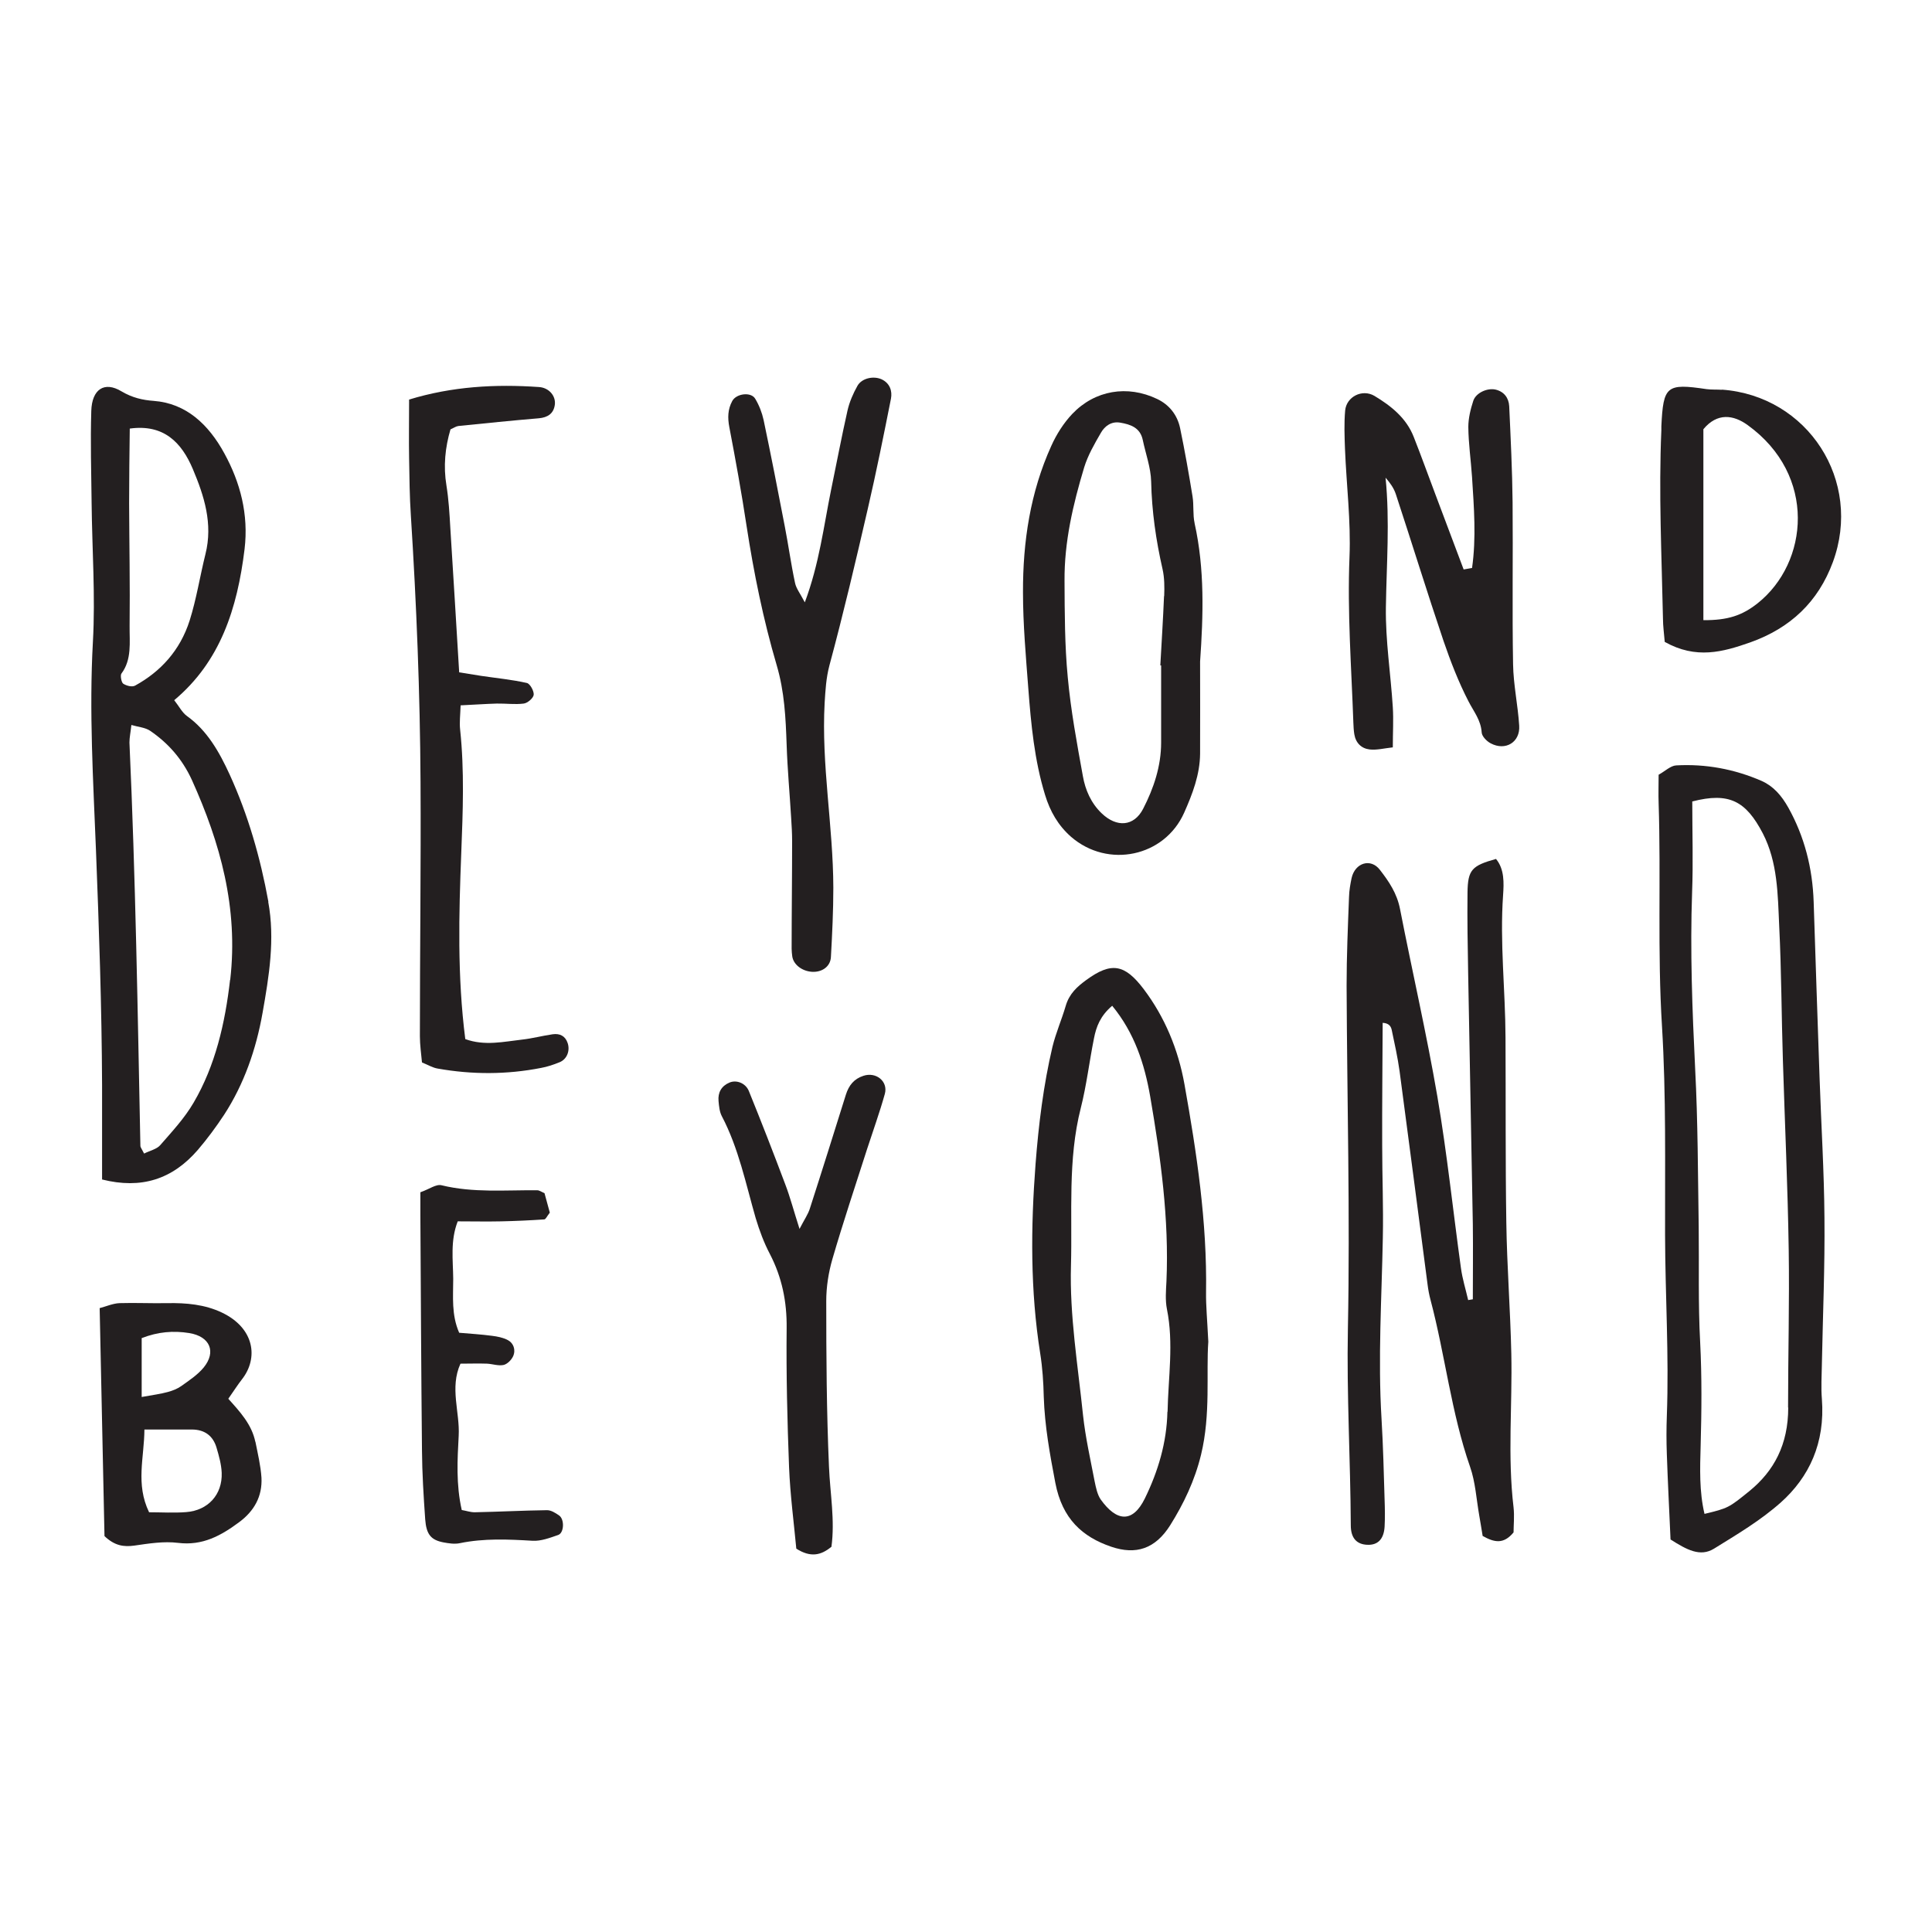
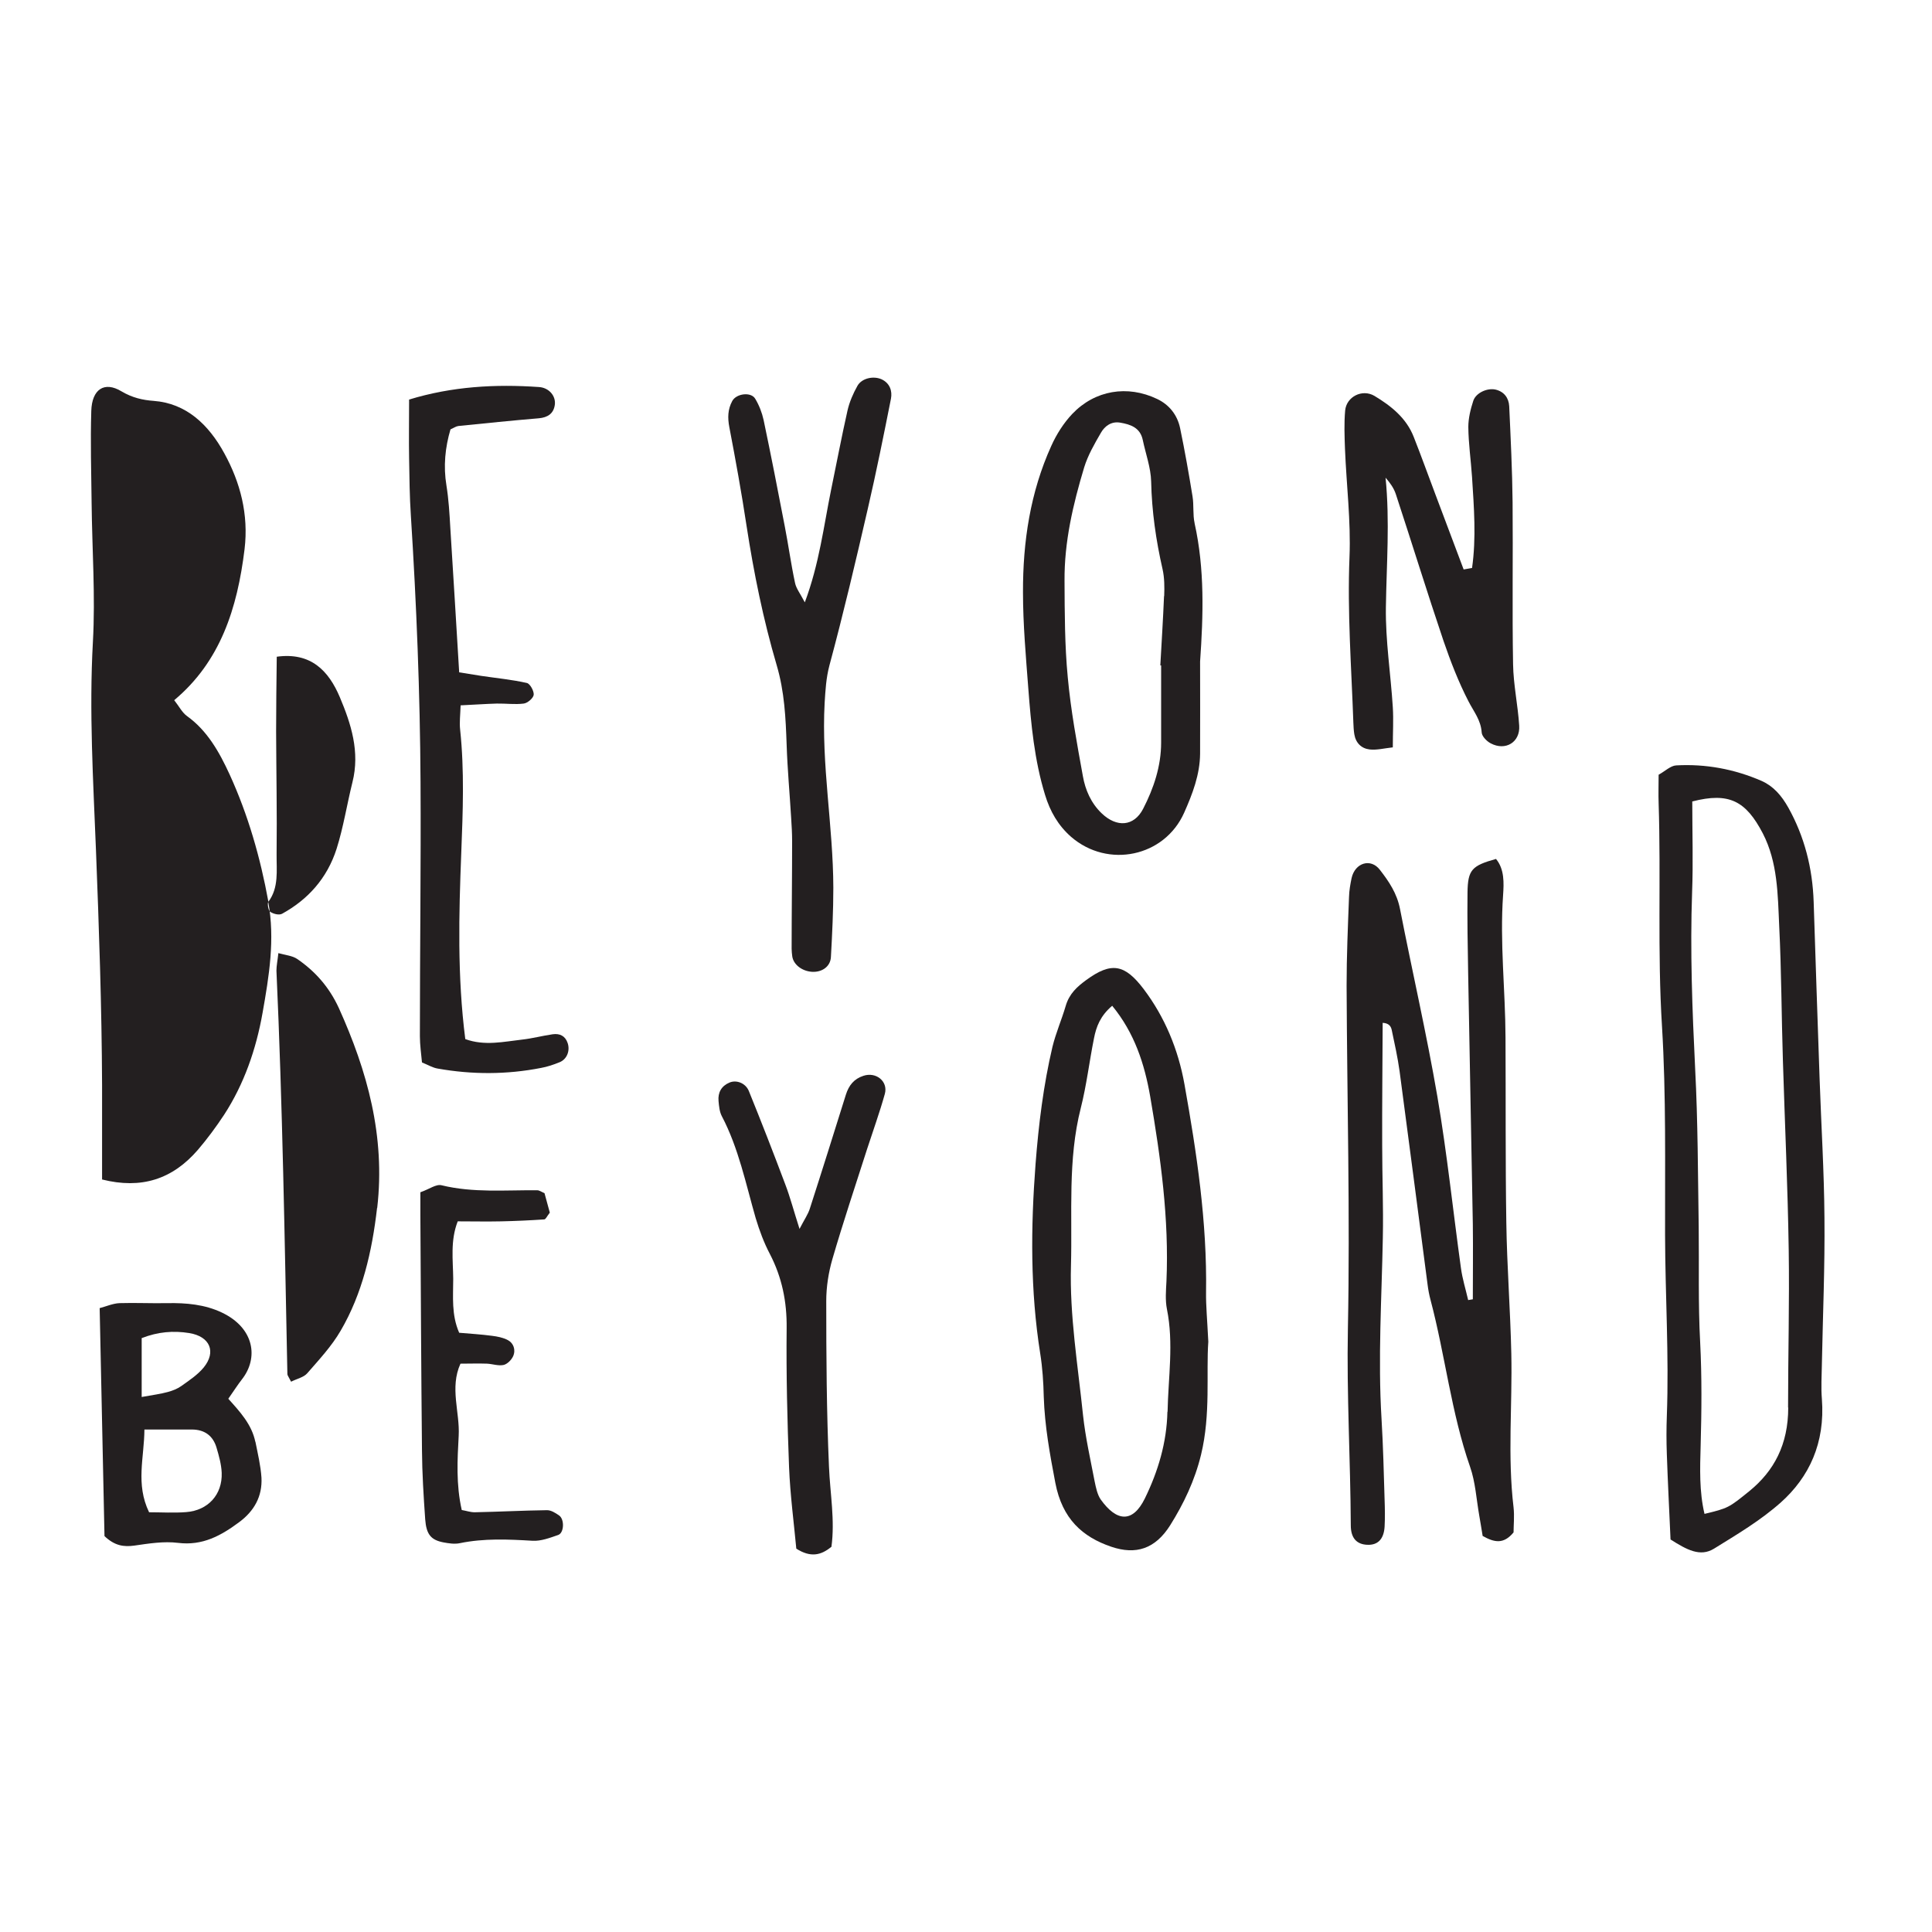
<svg xmlns="http://www.w3.org/2000/svg" id="Layer_1" data-name="Layer 1" width="120" height="120" viewBox="0 0 120 120">
  <defs>
    <style>
      .cls-1 {
        fill: #231f20;
        stroke-width: 0px;
      }
    </style>
  </defs>
  <g>
    <path class="cls-1" d="m91.43,35.29c.27-1.88.12-3.78,0-5.67-.07-1.04-.22-2.07-.23-3.1,0-.54.14-1.11.31-1.63.17-.5.88-.81,1.39-.69.53.13.81.52.84,1.03.09,1.99.19,3.98.21,5.97.03,3.35-.03,6.71.03,10.06.02,1.27.3,2.54.38,3.81.07,1.03-.85,1.59-1.77,1.1-.25-.13-.55-.44-.56-.68-.05-.77-.5-1.3-.82-1.93-.62-1.2-1.11-2.47-1.55-3.75-1.02-3.02-1.96-6.07-2.96-9.11-.12-.37-.35-.7-.64-1.03.27,2.7.06,5.37.02,8.05-.03,2.07.3,4.14.43,6.21.05.78,0,1.57,0,2.49-.55.06-1,.18-1.44.13-.51-.06-.86-.4-.95-.94-.04-.24-.05-.48-.06-.72-.12-3.43-.38-6.85-.24-10.3.09-2.23-.19-4.46-.28-6.7-.03-.8-.06-1.6.01-2.39.08-.86,1.06-1.36,1.82-.91,1.03.62,1.98,1.37,2.44,2.55.47,1.19.9,2.39,1.35,3.58.58,1.55,1.17,3.1,1.75,4.65.17-.03.34-.06.51-.09h.01Z" />
    <path class="cls-1" d="m25.4,24.82c2.68-.82,5.36-.97,8.08-.78.62.04,1.06.56.98,1.11s-.45.78-.99.83c-1.67.14-3.33.31-5,.48-.15.02-.29.12-.49.21-.33,1.12-.45,2.28-.25,3.49.14.87.19,1.75.24,2.63.19,2.94.36,5.88.55,8.97.49.08.93.15,1.37.22.94.14,1.9.23,2.83.44.2.04.45.5.43.73-.02.21-.38.52-.62.55-.55.07-1.11-.01-1.67,0-.7.02-1.4.07-2.25.11-.02.6-.08,1.06-.03,1.51.27,2.55.17,5.1.07,7.66-.15,3.82-.25,7.65.25,11.56,1.21.44,2.38.16,3.54.03.63-.07,1.26-.24,1.89-.33.44-.06.78.1.93.55.16.48-.05,1.01-.51,1.19-.37.15-.75.28-1.14.35-2.14.42-4.29.42-6.43.04-.3-.05-.58-.22-.97-.38-.05-.55-.13-1.09-.13-1.63,0-5.27.07-10.54.04-15.81-.03-5.51-.25-11.02-.6-16.52-.08-1.19-.09-2.39-.11-3.59-.02-1.1,0-2.21,0-3.6v-.02Z" />
    <path class="cls-1" d="m49.99,37.41c.9-2.41,1.17-4.72,1.63-6.98.34-1.64.65-3.29,1.02-4.93.12-.53.35-1.06.62-1.54.27-.47.99-.63,1.5-.4.51.24.67.72.58,1.2-.45,2.27-.91,4.55-1.43,6.8-.75,3.26-1.52,6.53-2.39,9.76-.21.79-.25,1.55-.3,2.34-.21,3.85.53,7.65.54,11.48,0,1.43-.07,2.87-.15,4.3-.03.6-.56.96-1.18.92-.61-.04-1.14-.44-1.22-.95-.02-.16-.04-.32-.04-.48,0-2.23.03-4.47.03-6.7,0-.48-.03-.96-.06-1.43-.09-1.51-.23-3.02-.28-4.54-.06-1.67-.13-3.29-.62-4.95-.83-2.82-1.42-5.72-1.87-8.65-.31-2.05-.68-4.09-1.07-6.13-.11-.58-.1-1.1.18-1.62.25-.47,1.17-.59,1.43-.14.24.4.42.86.52,1.32.46,2.19.89,4.39,1.31,6.58.23,1.18.39,2.36.64,3.53.07.35.32.66.59,1.18l.02.03Z" />
    <path class="cls-1" d="m74.2,32.5c-.12-.54-.04-1.12-.13-1.67-.23-1.42-.48-2.83-.77-4.23-.17-.82-.67-1.46-1.43-1.82-1.84-.88-3.86-.55-5.27.93-.54.57-.98,1.27-1.3,1.98-1.31,2.89-1.77,5.96-1.76,9.1,0,1.99.18,3.99.33,5.97.17,2.23.38,4.46,1.04,6.61.31,1.02.81,1.9,1.62,2.61,2.29,1.98,5.8,1.24,7.02-1.5.52-1.17.98-2.37.99-3.67.01-1.91,0-3.82,0-5.72.2-2.87.29-5.74-.34-8.58h0Zm-1.9,4.53c-.06,1.43-.15,2.87-.23,4.3h.05v4.79c0,1.47-.46,2.84-1.12,4.12-.57,1.1-1.64,1.17-2.57.28-.67-.64-1.02-1.46-1.17-2.31-.37-2.04-.75-4.08-.94-6.15-.19-1.98-.19-3.99-.2-5.98-.02-2.42.53-4.76,1.22-7.05.23-.75.64-1.46,1.04-2.15.24-.42.65-.72,1.19-.63.65.11,1.25.31,1.41,1.08.18.86.5,1.72.52,2.58.04,1.85.3,3.65.71,5.45.12.54.12,1.11.1,1.66h0Z" />
-     <path class="cls-1" d="m106.95,24.21c-.32-.02-.64,0-.95-.04-2.49-.37-2.69-.21-2.81,2.31v.24c-.17,3.9.02,7.8.1,11.7,0,.47.07.94.11,1.45,1.95,1.09,3.6.63,5.31.03,2.5-.89,4.22-2.52,5.13-4.98,1.87-5.05-1.55-10.34-6.9-10.72h.01Zm2.22,13.26c-.96.76-1.85,1.06-3.37,1.05v-11.86c.86-1.04,1.87-.9,2.76-.25,4.3,3.11,3.78,8.54.61,11.06Z" />
-     <path class="cls-1" d="m16.67,56.01c-.5-2.75-1.26-5.39-2.4-7.89-.66-1.44-1.41-2.75-2.65-3.64-.31-.22-.51-.63-.8-.99,2.87-2.4,3.92-5.7,4.37-9.38.26-2.17-.27-4.15-1.25-5.94-.99-1.82-2.39-3.12-4.39-3.27-.7-.05-1.34-.2-2-.59-1.07-.65-1.84-.13-1.88,1.21-.06,1.91,0,3.82.02,5.73.03,2.88.24,5.76.08,8.62-.24,4.32.02,8.62.19,12.92.19,4.87.36,9.73.38,14.6,0,1.91,0,3.82,0,5.87,2.43.61,4.36,0,5.95-1.84.58-.68,1.13-1.42,1.63-2.18,1.23-1.89,1.99-4.06,2.39-6.34.4-2.26.78-4.56.35-6.89h.01Zm-9.13-14.17c.66-.88.5-1.95.51-2.95.03-2.54-.02-5.09-.03-7.63,0-1.5.02-3,.04-4.64,2.11-.29,3.22.86,3.92,2.52.69,1.64,1.26,3.38.78,5.28-.34,1.37-.56,2.79-.98,4.12-.6,1.88-1.82,3.18-3.38,4.04-.19.11-.53.02-.74-.11-.12-.07-.2-.52-.12-.63Zm6.75,19.02c-.31,2.71-.92,5.33-2.26,7.62-.57.98-1.35,1.81-2.08,2.65-.22.25-.6.32-1,.52-.17-.33-.23-.4-.23-.47-.17-8.35-.3-16.71-.68-25.06,0-.31.07-.62.12-1.09.44.13.86.15,1.18.37,1.09.75,1.97,1.72,2.58,3.05,1.76,3.9,2.89,7.94,2.38,12.4h0Z" />
+     <path class="cls-1" d="m16.67,56.01c-.5-2.75-1.26-5.39-2.4-7.89-.66-1.44-1.41-2.75-2.65-3.64-.31-.22-.51-.63-.8-.99,2.87-2.4,3.92-5.7,4.37-9.38.26-2.17-.27-4.15-1.25-5.94-.99-1.82-2.39-3.12-4.39-3.27-.7-.05-1.34-.2-2-.59-1.07-.65-1.84-.13-1.88,1.21-.06,1.91,0,3.82.02,5.73.03,2.88.24,5.76.08,8.62-.24,4.32.02,8.62.19,12.92.19,4.87.36,9.73.38,14.6,0,1.91,0,3.82,0,5.87,2.43.61,4.36,0,5.95-1.84.58-.68,1.13-1.42,1.63-2.18,1.23-1.89,1.99-4.06,2.39-6.34.4-2.26.78-4.56.35-6.89h.01Zc.66-.88.5-1.95.51-2.95.03-2.54-.02-5.09-.03-7.63,0-1.5.02-3,.04-4.64,2.11-.29,3.22.86,3.92,2.52.69,1.64,1.26,3.38.78,5.28-.34,1.37-.56,2.79-.98,4.12-.6,1.88-1.82,3.18-3.38,4.04-.19.11-.53.02-.74-.11-.12-.07-.2-.52-.12-.63Zm6.75,19.02c-.31,2.71-.92,5.33-2.26,7.62-.57.98-1.35,1.81-2.08,2.65-.22.25-.6.32-1,.52-.17-.33-.23-.4-.23-.47-.17-8.35-.3-16.71-.68-25.06,0-.31.07-.62.12-1.09.44.13.86.15,1.18.37,1.09.75,1.97,1.72,2.58,3.05,1.76,3.9,2.89,7.94,2.38,12.4h0Z" />
  </g>
  <g>
    <path class="cls-1" d="m91.48,80.73c0-1.57.02-3.13,0-4.7-.09-5.19-.2-10.38-.29-15.57-.03-1.68-.06-3.36-.04-5.03.02-1.41.27-1.66,1.77-2.08.53.64.49,1.5.44,2.24-.21,2.96.14,5.9.15,8.85.02,3.83-.01,7.67.05,11.5.04,2.71.25,5.42.31,8.13.07,3.19-.24,6.38.14,9.56.06.54,0,1.11,0,1.55-.62.75-1.19.63-1.92.22-.06-.36-.13-.81-.21-1.26-.18-1.02-.24-2.09-.57-3.03-1.17-3.35-1.55-6.95-2.46-10.38-.08-.3-.14-.62-.18-.94-.58-4.42-1.15-8.84-1.74-13.26-.12-.86-.31-1.72-.49-2.57-.05-.22-.18-.41-.56-.43-.01,2.54-.04,5.08-.03,7.62,0,1.91.08,3.82.04,5.73-.07,3.75-.31,7.5-.08,11.26.1,1.67.14,3.34.19,5.01.02.56.03,1.12,0,1.68-.05.78-.43,1.15-1.08,1.12-.66-.03-1.02-.42-1.02-1.21-.02-4.06-.26-8.11-.18-12.19.14-7.1-.05-14.21-.08-21.32,0-1.84.08-3.67.15-5.51.01-.4.08-.8.16-1.18.21-.95,1.19-1.26,1.76-.51.55.71,1.06,1.45,1.25,2.44.76,3.89,1.65,7.74,2.32,11.65.6,3.52.97,7.09,1.46,10.63.09.68.3,1.34.45,2,.1-.02.2-.03.3-.05v.03Z" />
    <path class="cls-1" d="m51.63,96.08c-.64.53-1.29.67-2.17.11-.15-1.61-.38-3.33-.45-5.06-.11-2.87-.18-5.75-.15-8.63.02-1.65-.29-3.16-1.04-4.61-.37-.7-.65-1.46-.88-2.22-.62-2.15-1.06-4.35-2.11-6.35-.14-.27-.17-.61-.2-.93-.05-.53.18-.94.68-1.15.42-.18.99.02,1.2.52.78,1.92,1.53,3.85,2.26,5.79.31.81.53,1.66.89,2.78.31-.6.53-.91.64-1.26.76-2.35,1.5-4.72,2.24-7.08.18-.57.5-.98,1.09-1.17.78-.26,1.54.34,1.33,1.12-.32,1.15-.73,2.28-1.1,3.42-.73,2.28-1.49,4.55-2.16,6.85-.24.83-.38,1.73-.38,2.59,0,3.44.02,6.88.17,10.31.07,1.67.38,3.32.15,4.98h0Z" />
    <path class="cls-1" d="m26.12,74.05c.55-.19.97-.52,1.31-.43,1.97.48,3.96.29,5.94.31.13,0,.26.1.45.18.11.39.23.83.33,1.21-.17.21-.25.42-.35.42-.89.06-1.77.1-2.66.12-.88.02-1.77,0-2.71,0-.47,1.21-.29,2.41-.28,3.57,0,1.1-.12,2.23.37,3.35.69.06,1.37.1,2.04.19.33.04.69.11.99.27.34.18.5.6.32,1-.11.24-.37.49-.59.54-.32.07-.68-.06-1.02-.08-.54-.02-1.08,0-1.66,0-.68,1.5-.03,3.01-.11,4.48-.08,1.49-.17,3.02.19,4.61.29.05.54.14.8.14,1.5-.03,3-.11,4.5-.13.25,0,.52.17.75.33.34.24.31,1.08-.06,1.21-.52.18-1.07.39-1.59.36-1.51-.09-3.02-.16-4.52.15-.33.07-.69.01-1.02-.05-.77-.15-1.06-.49-1.13-1.43-.1-1.43-.19-2.86-.2-4.29-.05-4.87-.07-9.74-.1-14.61v-1.42h.01Z" />
    <path class="cls-1" d="m113.16,84.74c.06-3.03.19-6.07.16-9.1-.02-2.87-.2-5.74-.3-8.61-.13-3.67-.25-7.34-.37-11.01-.07-2.12-.58-4.07-1.57-5.85-.43-.77-.94-1.34-1.65-1.66-1.72-.75-3.5-1.07-5.32-.97-.35.02-.69.36-1.09.58,0,.65-.02,1.21,0,1.76.15,4.62-.08,9.25.21,13.88.26,4.29.18,8.62.19,12.94.01,3.75.25,7.49.11,11.24-.03.79-.03,1.59,0,2.39.06,1.74.15,3.49.23,5.29,1.01.64,1.84,1.1,2.7.57,1.42-.88,2.88-1.74,4.16-2.88,1.74-1.56,2.75-3.67,2.54-6.42-.06-.71-.01-1.43,0-2.15Zm-2.09,2.69c0,2.29-.88,3.94-2.42,5.19-1.27,1.03-1.32,1.06-2.78,1.41-.33-1.39-.28-2.82-.24-4.23.06-2.15.08-4.28-.03-6.44-.13-2.38-.06-4.76-.09-7.15-.05-3.27-.05-6.54-.22-9.81-.18-3.67-.32-7.33-.19-11,.07-1.82.01-3.65.01-5.62,2.29-.59,3.33-.03,4.38,1.98.93,1.8.93,3.8,1.02,5.77.14,2.79.14,5.58.23,8.37.12,3.9.3,7.81.36,11.71.05,3.27-.04,6.54-.04,9.81h0Z" />
    <path class="cls-1" d="m75.05,83.33c-.07-1.41-.15-2.23-.14-3.05.07-4.38-.58-8.67-1.34-12.93-.39-2.18-1.23-4.19-2.53-5.91-1.18-1.56-2.01-1.71-3.57-.57-.56.41-1.06.85-1.28,1.62-.25.85-.61,1.67-.82,2.53-.56,2.38-.86,4.82-1.05,7.28-.3,3.94-.33,7.86.29,11.77.14.88.2,1.79.22,2.69.06,1.82.38,3.57.72,5.35.43,2.23,1.68,3.35,3.47,3.96,1.53.52,2.73.14,3.66-1.33.84-1.34,1.53-2.78,1.92-4.39.61-2.51.31-5.07.45-7.01h0Zm-2.54,4.35c-.04,1.92-.58,3.71-1.4,5.39-.76,1.55-1.76,1.44-2.74.07-.21-.3-.3-.74-.38-1.13-.26-1.36-.57-2.72-.72-4.1-.32-3.1-.84-6.21-.75-9.3.09-3.26-.21-6.57.61-9.79.36-1.42.53-2.89.82-4.33.14-.72.39-1.39,1.13-2.02,1.39,1.69,2.01,3.62,2.36,5.63.65,3.79,1.18,7.6,1.01,11.49-.03.57-.08,1.17.03,1.72.43,2.13.08,4.26.04,6.38h0Z" />
    <path class="cls-1" d="m15.86,89.56c-.22-1.08-.95-1.87-1.68-2.68.33-.47.57-.85.85-1.21,1.03-1.31.79-3.18-1.26-4.15-1.06-.5-2.2-.6-3.37-.58-.99.02-1.99-.03-2.98,0-.42.02-.84.21-1.23.31.1,4.79.2,9.44.3,14.16.63.6,1.19.68,1.85.59.9-.13,1.83-.28,2.72-.17,1.52.19,2.67-.45,3.8-1.29.93-.69,1.44-1.6,1.38-2.76-.05-.75-.23-1.5-.38-2.25v.02Zm-7.05-6.45c1-.39,1.96-.47,2.95-.31,1.28.21,1.69,1.16.89,2.14-.38.46-.9.8-1.39,1.15-.24.17-.54.29-.84.37-.44.12-.89.18-1.62.31v-3.66h.01Zm2.75,10.81c-.76.06-1.52.01-2.3.01-.85-1.76-.3-3.39-.29-5.14h2.94c.79,0,1.32.38,1.54,1.13.15.51.3,1.04.32,1.56.05,1.35-.85,2.34-2.21,2.44Z" />
  </g>
</svg>